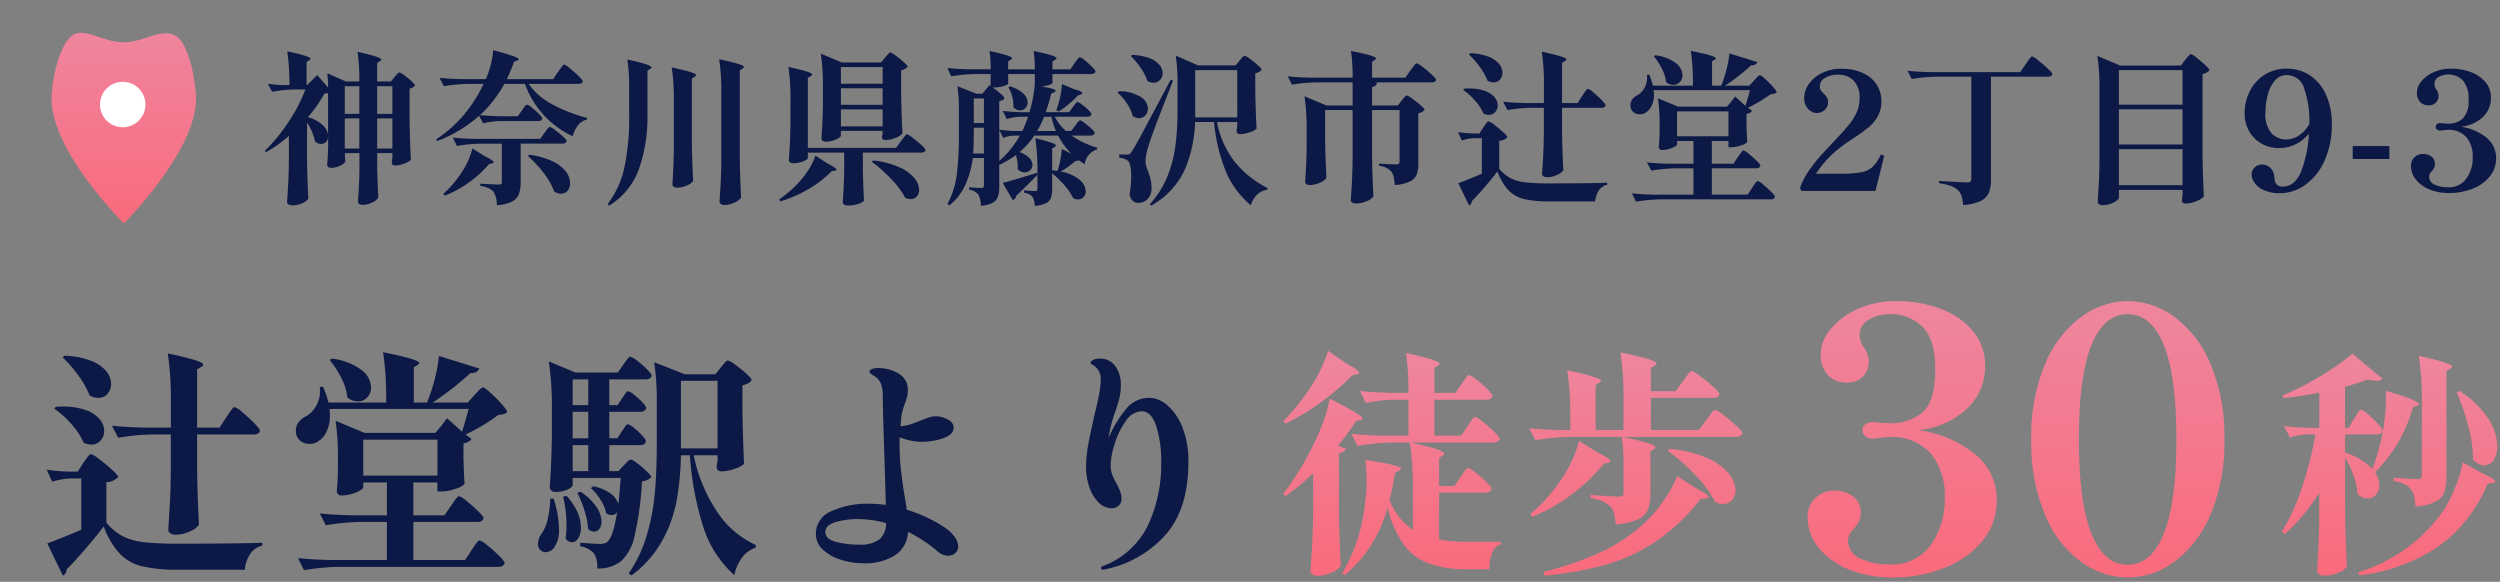
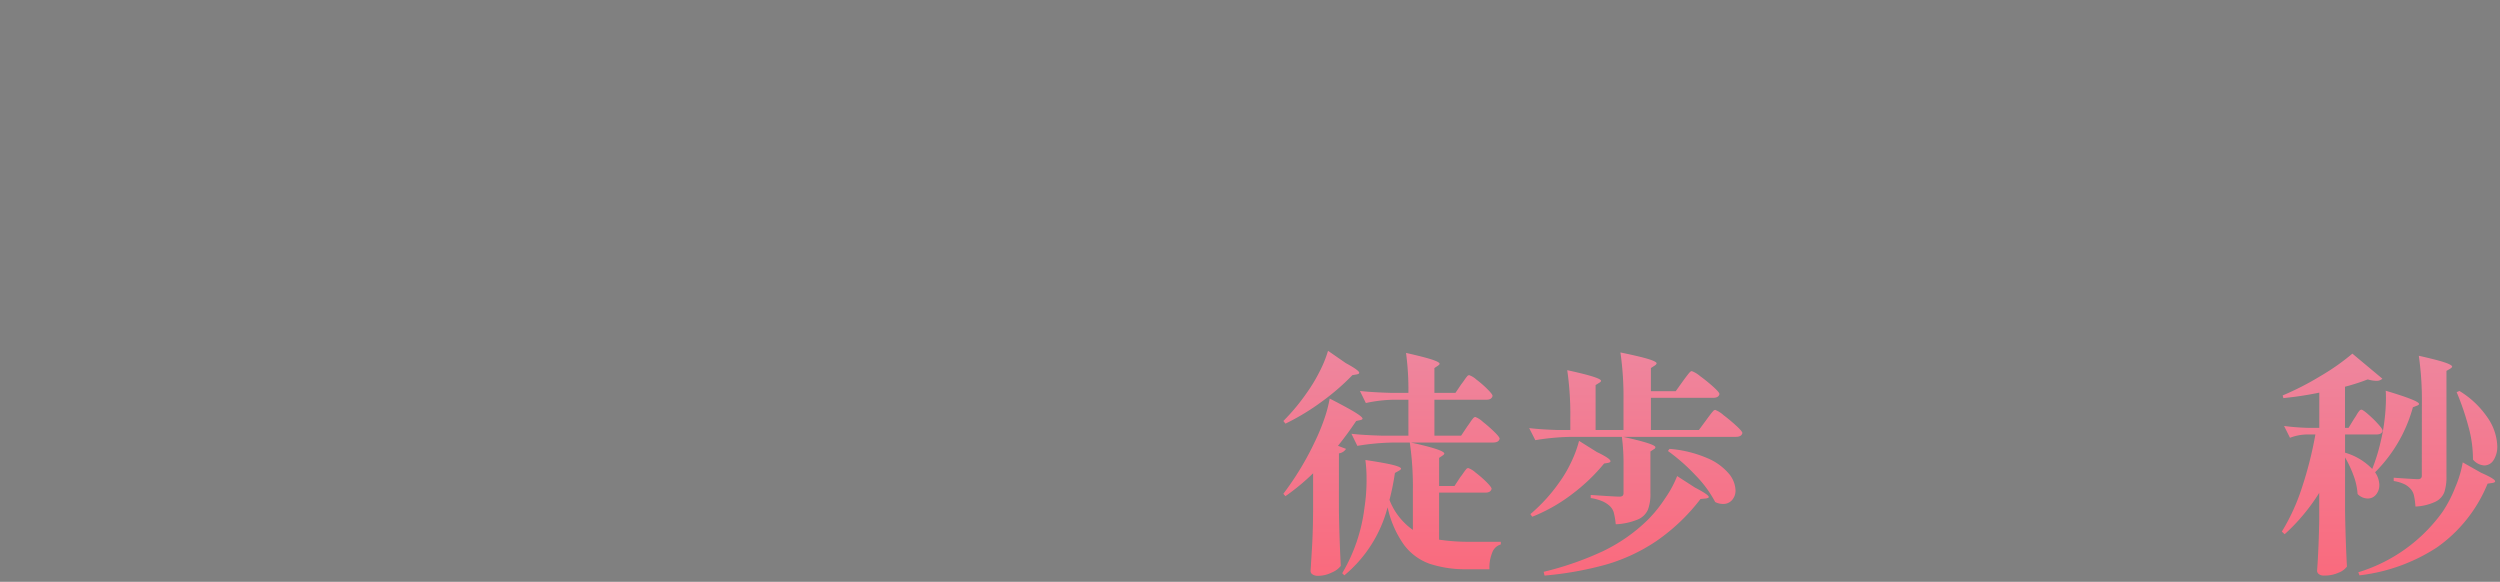
<svg xmlns="http://www.w3.org/2000/svg" width="275" height="64" viewBox="0 0 275 64">
  <rect x="0" y="0" width="275" height="64" fill="#808080" stroke="none" />
  <defs>
    <linearGradient id="b" x1=".5" x2=".5" y2="1" gradientUnits="objectBoundingBox">
      <stop offset="0" stop-color="#ee869e" />
      <stop offset="1" stop-color="#fa6a7d" />
    </linearGradient>
    <clipPath id="a">
      <path transform="translate(-19383 -18306)" fill="#fff" stroke="#707070" d="M0 0h275v64H0z" />
    </clipPath>
  </defs>
  <g transform="translate(19383 18306)" clip-path="url(#a)">
-     <path d="M-19346.911-18296.376a10.438 10.438 0 00-.09-1.566l2.034.9h1.494a21.081 21.081 0 00-.2-3.258q1.494.342 2.052.531t.558.333q0 .072-.144.162l-.306.2v2.034h1.513l.4-.486q.054-.072.18-.216a2.535 2.535 0 01.207-.216.238.238 0 01.153-.072 1.592 1.592 0 01.54.315 8.827 8.827 0 01.8.657q.369.342.369.468a.875.875 0 01-.594.324v3.616q.036 2.232.144 4.23a1.679 1.679 0 01-.7.4 2.867 2.867 0 01-1.026.225q-.378 0-.378-.36l.072-.54v-.468h-1.674v1.663q.054 2.088.126 3.222a1.361 1.361 0 01-.648.531 2.3 2.3 0 01-1.062.279.64.64 0 01-.4-.108.317.317 0 01-.135-.252q.126-1.548.162-3.42v-1.91h-1.6v.324q.018.18.027.333a1.342 1.342 0 00.027.225q-.036.234-.54.486a2.344 2.344 0 01-1.062.252.383.383 0 01-.3-.108.361.361 0 01-.1-.252q.072-.756.108-1.908v-1.134a.8.8 0 01-.243.558.741.741 0 01-.531.216 1.084 1.084 0 01-.666-.27 6.067 6.067 0 00-.882-2.088v4.158q.036 2.232.144 4.23a1.544 1.544 0 01-.639.477 2.52 2.52 0 01-1.125.243.723.723 0 01-.423-.108.308.308 0 01-.153-.252q.072-1.062.126-2.061t.072-2.619v-2.592a14.843 14.843 0 01-2.5 1.782l-.144-.144a18.635 18.635 0 002.619-3.2 17.386 17.386 0 001.845-3.546h-1.278a14.308 14.308 0 00-2.376.252l-.486-.882a14 14 0 001.62.144h.756v-.018a23.548 23.548 0 00-.234-3.69 20.522 20.522 0 012 .495q.558.189.558.315 0 .072-.126.162l-.306.2v2.538h.054l1.116-1.1zm3.438 2.9v-3.044h-1.6v3.042zm3.636 0v-3.044h-1.674v3.042zm-7.074-2.286q-.45.072-.414.072a15.164 15.164 0 01-1.8 2.574 4.017 4.017 0 011.62.873 1.786 1.786 0 01.594 1.071zm1.836 2.79v3.312h1.6v-3.314zm3.564 0v3.312h1.674v-3.314zm16.65-3.8a7.475 7.475 0 002.682 2.286 16.889 16.889 0 003.762 1.458l-.018.18a1.7 1.7 0 00-.972.612 3.239 3.239 0 00-.593 1.224 10.1 10.1 0 01-5.256-5.76h-2.268a13.353 13.353 0 01-2.682 3.438q1.026.09 2.268.126h1.89l.45-.63q.054-.09.189-.279a2.321 2.321 0 01.225-.279.248.248 0 01.162-.09 1.471 1.471 0 01.522.324 8.615 8.615 0 01.783.693q.369.369.369.495-.054.288-.468.288h-4.176a8.744 8.744 0 00-1.872.252l-.432-.828a14.977 14.977 0 01-4.59 2.772l-.144-.18a13.979 13.979 0 003.1-2.754 15.448 15.448 0 002.124-3.348h-1.674a18.239 18.239 0 00-2.7.252l-.468-.918q.99.108 2.394.144h2.7a10.272 10.272 0 00.549-1.638 7.383 7.383 0 00.243-1.548q2.826.738 2.826 1.008 0 .054-.162.126l-.36.126a14.865 14.865 0 01-.792 1.926h5.094l.54-.792.252-.351q.162-.225.261-.342t.171-.117a2.01 2.01 0 01.621.414q.513.414.963.855t.45.567a.271.271 0 01-.162.216.714.714 0 01-.324.072zm4.194 6.282q-.072.288-.468.288h-4.59v4.248a3.665 3.665 0 01-.2 1.305 1.615 1.615 0 01-.765.828 4.065 4.065 0 01-1.665.387 2.783 2.783 0 00-.34-1.458 1.852 1.852 0 00-.54-.4 3.555 3.555 0 00-.936-.27v-.23q1.692.09 2.034.09a.423.423 0 00.27-.063.289.289 0 00.072-.225v-4.21h-2.25a18.239 18.239 0 00-2.7.252l-.45-.918q.99.108 2.394.144h7.218l.468-.648.2-.279a2.657 2.657 0 01.216-.27q.108-.117.18-.117a1.787 1.787 0 01.576.342 10.444 10.444 0 01.873.711q.403.367.403.493zm-8.514 2.52a12.461 12.461 0 01-2.16 1.98 11.789 11.789 0 01-2.736 1.512l-.144-.216a10.934 10.934 0 001.584-1.746 9.5 9.5 0 001-1.611 7.226 7.226 0 00.6-1.629l1.332.846q1.008.486 1.008.684 0 .09-.18.126zm4.392-1.008a8.278 8.278 0 012.583.729 3.94 3.94 0 011.467 1.143 2.137 2.137 0 01.45 1.242 1.259 1.259 0 01-.279.837.906.906 0 01-.732.333 1.467 1.467 0 01-.738-.234 7.558 7.558 0 00-1.162-2.043 13.144 13.144 0 00-1.737-1.881zm21.132-6.822a23.548 23.548 0 00-.234-3.69q1.548.342 2.133.531t.585.333q0 .072-.144.162l-.306.216v9.756q.036 2.232.144 4.23a1.51 1.51 0 01-.693.531 2.5 2.5 0 01-1.107.279.723.723 0 01-.421-.108.308.308 0 01-.153-.252q.072-1.062.126-2.061t.072-2.619zm-10.134-.432a20.567 20.567 0 00-.2-3.222q2.646.576 2.646.864 0 .072-.126.162l-.306.2v5.128a17.094 17.094 0 01-.954 5.733 7.839 7.839 0 01-3.269 3.987l-.162-.162a10.2 10.2 0 001.872-4.167 26.191 26.191 0 00.5-5.391zm4.914 1.332a23.548 23.548 0 00-.234-3.69q1.53.342 2.106.531t.576.333q0 .072-.144.162l-.324.2v7.038q.036 2.232.144 4.23a1.452 1.452 0 01-.675.486 2.594 2.594 0 01-1.089.252.607.607 0 01-.383-.11.317.317 0 01-.135-.252q.126-1.818.162-4.014zm23.238-4.77q.072-.09.207-.243t.216-.234a.227.227 0 01.153-.081 1.847 1.847 0 01.585.342 10.747 10.747 0 01.9.72q.423.378.423.5a1.256 1.256 0 01-.72.4v2.718q.036 2.232.144 4.23a1.748 1.748 0 01-.738.468 2.866 2.866 0 01-1.116.252q-.4 0-.4-.36a1.506 1.506 0 00.072-.306v-.342h-4.587v.522q0 .108-.252.27a2.549 2.549 0 01-.639.279 2.634 2.634 0 01-.765.117.537.537 0 01-.36-.108.324.324 0 01-.126-.252q.126-1.638.162-3.636v-2a23.548 23.548 0 00-.234-3.69l2.3.972h4.338zm1.746 9.2q.09-.126.252-.342t.252-.315a.243.243 0 01.162-.1 2.033 2.033 0 01.621.387q.513.387.963.8t.45.54q-.054.288-.486.288h-6.408v1.8q.054 2.268.126 3.492a1.453 1.453 0 01-.63.351 3.6 3.6 0 01-1.188.171.607.607 0 01-.387-.108.317.317 0 01-.135-.252q.126-1.6.162-3.51v-1.944h-4v.612q0 .09-.243.225a2.723 2.723 0 01-.612.234 2.8 2.8 0 01-.729.1.575.575 0 01-.369-.108.317.317 0 01-.135-.252q.072-.954.117-1.89t.063-2.358v-2.3a23.548 23.548 0 00-.234-3.69q1.494.324 2.052.513t.558.333q0 .072-.144.162l-.324.2v7.7h9.7zm-2.016-6.318v-1.836h-4.591v1.836zm-4.59.5v1.818h4.59v-1.818zm0 2.322v1.872h4.59v-1.87zm-1.494 5.94q1.008.522 1.008.7 0 .072-.2.108l-.324.036a11.575 11.575 0 01-2.473 1.93 14.039 14.039 0 01-3.177 1.4l-.126-.216a13.179 13.179 0 002.106-1.814 9.46 9.46 0 001.143-1.485 6.543 6.543 0 00.729-1.521zm5.04-.324a9.478 9.478 0 012.9.756 4.516 4.516 0 011.647 1.2 2.085 2.085 0 01.513 1.269 1.057 1.057 0 01-.261.738.869.869 0 01-.677.287 1.573 1.573 0 01-.594-.144 9.437 9.437 0 00-1.566-2.088 15.442 15.442 0 00-2.109-1.868zm21.816-2.736a9.8 9.8 0 002.826 1.332l-.018.2a1.919 1.919 0 00-1.35 1.62l-.612-.414a.9.9 0 01-.378.036 11.983 11.983 0 01-1.638 1.188 4.365 4.365 0 012.061.9 1.73 1.73 0 01.675 1.26.923.923 0 01-.234.639.763.763 0 01-.595.261 1.171 1.171 0 01-.558-.144 6.065 6.065 0 00-.945-1.4 11.367 11.367 0 00-1.359-1.332v1.688a3.059 3.059 0 01-.138 1.017 1.085 1.085 0 01-.54.585 3.393 3.393 0 01-1.251.288 1.94 1.94 0 00-.234-.99 1.438 1.438 0 00-.932-.448v-.254q.954.072 1.17.072a.39.39 0 00.243-.054.252.252 0 00.063-.2v-1.546q-1.17 1.224-2.34 2.322a.579.579 0 01-.378.468l-1.1-1.89q1.008-.252 3.762-1.1l.054.126v-.252a23.548 23.548 0 00-.234-3.69q1.3.324 1.782.5t.486.306q0 .054-.126.144l-.288.18v2.394l.594.072a10.126 10.126 0 00.306-1.224 10.2 10.2 0 00.163-1.2l1.062.558a7.872 7.872 0 01-1.462-2.016h-2.628a8.882 8.882 0 01-1.62 1.818 2.68 2.68 0 011.08.648 1.136 1.136 0 01.342.756.783.783 0 01-.252.585.849.849 0 01-.612.243 1.062 1.062 0 01-.774-.378 2.308 2.308 0 00.018-.342 4.225 4.225 0 00-.2-1.188 10.834 10.834 0 01-1.836 1.08v2.394a3.426 3.426 0 01-.144 1.1 1.23 1.23 0 01-.574.668 3.418 3.418 0 01-1.305.342 2.612 2.612 0 00-.27-1.224 1.49 1.49 0 00-1.026-.558v-.26q1.062.072 1.332.072a.317.317 0 00.239-.072.386.386 0 00.063-.252v-2.97h-1.224a10.626 10.626 0 01-.8 2.916 6.338 6.338 0 01-1.773 2.3l-.216-.162a9.27 9.27 0 001.035-3.312 36.668 36.668 0 00.225-4.41v-2.566a18.388 18.388 0 00-.162-2.664l2.088.828h.648l.81-.954.108.09v-1.3h-1.638a18.239 18.239 0 00-2.7.252l-.414-.918q.99.108 2.394.144h2.358a13.016 13.016 0 00-.126-2.016q2.484.54 2.484.792 0 .054-.144.162l-.288.2v.864h2.934a13.016 13.016 0 00-.132-2.014q1.44.306 1.98.486t.54.306q0 .072-.144.162l-.306.2v.864h1.962l.468-.666.2-.279a2.657 2.657 0 01.216-.27q.108-.117.18-.117a1.508 1.508 0 01.531.342 10.208 10.208 0 01.8.72q.378.378.378.5-.072.288-.486.288h-4.248v.972q0 .108-.36.225a4.289 4.289 0 01-.846.171q1.566.252 1.566.468 0 .072-.18.162l-.324.162q-.252 1.044-.594 2.034h2.574l.4-.558q.09-.108.18-.234a2.459 2.459 0 01.18-.225.243.243 0 01.162-.1 1.315 1.315 0 01.486.279 6.859 6.859 0 01.711.6q.333.324.333.45-.072.288-.45.288h-3.582a5.283 5.283 0 001.224 1.566h.594l.414-.576q.09-.108.189-.243a2.879 2.879 0 01.2-.243.266.266 0 01.171-.108 1.4 1.4 0 01.5.3 8.452 8.452 0 01.747.63q.351.333.351.459-.054.288-.45.288zm-4.032-6.768h-2.931v1.044q0 .126-.5.279a3.831 3.831 0 01-1.116.153h-.084a12.536 12.536 0 01.99.792q.288.27.288.414 0 .09-.2.18l-.36.126v3.132a15.518 15.518 0 001.71.144h.828a12.939 12.939 0 00.63-1.566h-.864a5.442 5.442 0 00-1.476.252l-.45-.9q.828.108 2.016.144h.936a16.885 16.885 0 00.576-2.988zm4.248 1.638q.972.27.972.45 0 .108-.18.162l-.324.126a11.161 11.161 0 01-2.088 1.748l-.27-.144a9.372 9.372 0 00.423-1.458 9.785 9.785 0 00.207-1.422zm-6.606 2a3.571 3.571 0 00-.126-1.152 3.521 3.521 0 00-.432-1.026l.18-.108a3.6 3.6 0 011.476.8 1.392 1.392 0 01.468.963.872.872 0 01-.243.63.783.783 0 01-.585.252 1.01 1.01 0 01-.738-.359zm-4.356 1.746h1.116v-2.7h-1.116zm9.036.882a9.413 9.413 0 01-.5-1.566h-.81a9.03 9.03 0 01-.756 1.566zm-7.92 2.466v-2.826h-1.116v.648q0 1.17-.072 2.178zm1.692.828a10.913 10.913 0 002.268-2.79h-.684a3.441 3.441 0 00-1.152.252l-.432-.864zm14.6-11.664a5.92 5.92 0 011.926.36 2.578 2.578 0 011.1.747 1.448 1.448 0 01.342.891 1.07 1.07 0 01-.288.747.935.935 0 01-.72.315 1.355 1.355 0 01-.684-.2 5.114 5.114 0 00-.711-1.413 9.345 9.345 0 00-1.09-1.321zm11.826.63q.072-.09.2-.243a2.108 2.108 0 01.207-.225.238.238 0 01.153-.072 1.787 1.787 0 01.576.342q.468.342.882.711t.414.495a.765.765 0 01-.261.216 1.53 1.53 0 01-.441.162v2.07q.036 2.124.144 4.014a1.662 1.662 0 01-.729.4 3.228 3.228 0 01-1.071.216q-.4 0-.4-.36 0-.036.072-.522v-.45h-2.232a10.2 10.2 0 002.007 4.437 11.151 11.151 0 003.573 2.831l-.054.18a1.973 1.973 0 00-1.1.531 2.7 2.7 0 00-.7 1.179 10 10 0 01-2.709-3.627 19.406 19.406 0 01-1.341-5.535h-2.088a14.3 14.3 0 01-1.134 5.256 8.763 8.763 0 01-3.69 3.942l-.144-.162a10.075 10.075 0 001.926-3.051 13.959 13.959 0 00.889-3.393 30.169 30.169 0 00.225-3.87v-2.97a18.63 18.63 0 00-.2-3.06l2.466 1.08h4.122zm-.252 1.044h-4.626v5.2h4.627zm-12.134 9.284a.576.576 0 00.3-.054 1.2 1.2 0 00.243-.306q.342-.5 1.2-2.106t3.069-5.76l.252.09-.288.738-1.188 3.078q-1.008 2.61-1.206 3.348a6.166 6.166 0 00-.347 1.66 2.989 2.989 0 00.288 1.152q.18.5.279.9a3.807 3.807 0 01.1.918 1.76 1.76 0 01-.4 1.206 1.386 1.386 0 01-1.1.45.808.808 0 01-.567-.225 1.327 1.327 0 01-.347-.689 12.4 12.4 0 00.18-2.034 4.971 4.971 0 00-.108-1.134.979.979 0 00-.288-.576 1.893 1.893 0 00-.918-.306v-.35zm-.882-6.966a4.45 4.45 0 012.412.639 1.59 1.59 0 01.774 1.269 1.089 1.089 0 01-.279.747.888.888 0 01-.693.315 1.288 1.288 0 01-.7-.234 4.024 4.024 0 00-.623-1.37 6.52 6.52 0 00-1.035-1.215zm31.1 1.026q.09-.108.189-.234a2.517 2.517 0 01.2-.225.271.271 0 01.171-.1 1.957 1.957 0 01.6.351 11.562 11.562 0 01.927.729q.432.378.432.5a1.2 1.2 0 01-.684.378v5.508a3.318 3.318 0 01-.184 1.233 1.533 1.533 0 01-.747.765 4.411 4.411 0 01-1.656.387 8.091 8.091 0 00-.131-.891 1.567 1.567 0 00-.234-.567 2.08 2.08 0 00-.526-.414 2.726 2.726 0 00-.84-.252v-.234q1.494.09 1.872.09a.419.419 0 00.3-.084.358.358 0 00.081-.261v-5.631h-3.024v5.256q.036 2.236.144 4.23a1.36 1.36 0 01-.711.522 2.837 2.837 0 01-1.161.27.8.8 0 01-.45-.108.305.305 0 01-.162-.252q.072-1.062.126-2.061t.072-2.619v-5.238h-3.024v3.222q.036 2.232.144 4.23a1.468 1.468 0 01-.693.522 2.711 2.711 0 01-1.179.27.508.508 0 01-.342-.108.324.324 0 01-.126-.252q.126-1.674.162-3.672v-2.034a23.548 23.548 0 00-.234-3.69l2.412 1.004h2.88v-2.538h-3.978a18.239 18.239 0 00-2.7.252l-.45-.918q.99.108 2.394.144h4.734a19.384 19.384 0 00-.18-2.934q1.566.306 2.16.5t.594.315q0 .072-.126.162l-.306.216v1.746h3.654l.558-.792q.108-.126.27-.351a3.87 3.87 0 01.261-.333.266.266 0 01.171-.108 2.138 2.138 0 01.639.4q.531.4 1.008.846t.477.567q-.072.288-.5.288h-6.376l.378.036a.563.563 0 01-.144.306.768.768 0 01-.4.162v2.034h2.848zm19.854-.5l.225-.333q.153-.225.252-.342t.171-.117a1.793 1.793 0 01.585.4 12.015 12.015 0 01.909.837q.432.441.432.567-.054.288-.468.288h-4.32v2.64q.036 2.232.144 4.23a1.5 1.5 0 01-.675.5 2.52 2.52 0 01-1.089.261.723.723 0 01-.423-.108.308.308 0 01-.153-.252q.072-1.062.126-2.061t.072-2.619v-2.595h-1.418a16.875 16.875 0 00-2.592.252l-.468-.918q.99.108 2.394.144h2.088v-1.962a23.548 23.548 0 00-.234-3.69q1.548.342 2.124.531t.576.333q0 .072-.144.162l-.324.2v4.428h1.71zm-12.312-4.7a5.977 5.977 0 012.034.387 2.772 2.772 0 011.152.8 1.554 1.554 0 01.36.954 1.1 1.1 0 01-.27.756.892.892 0 01-.7.306 1.426 1.426 0 01-.666-.18 6.483 6.483 0 00-.855-1.521 9.912 9.912 0 00-1.2-1.377zm-.662 3.89q.18-.018.5-.018a5 5 0 011.809.279 2.416 2.416 0 011.044.7 1.4 1.4 0 01.333.873 1.057 1.057 0 01-.279.738.92.92 0 01-.711.306 1.446 1.446 0 01-.576-.144 5.322 5.322 0 00-.927-1.413 6.882 6.882 0 00-1.305-1.179zm2.106 4.266q.072-.108.207-.3a3.392 3.392 0 01.216-.279.22.22 0 01.153-.09 2.1 2.1 0 01.63.387 11.93 11.93 0 01.981.81q.459.423.459.549a1.317 1.317 0 01-.9.4v3.077a4.09 4.09 0 001.251 1.035 4.845 4.845 0 001.593.45 22.336 22.336 0 002.61.117q4.392 0 6.426-.072v.216a1.535 1.535 0 00-.909.612 2.617 2.617 0 00-.423 1.224h-5.076a11.78 11.78 0 01-2.727-.252 3.548 3.548 0 01-1.71-.954 6.124 6.124 0 01-1.233-2.088q-.617.81-1.422 1.742t-1.4 1.53a.487.487 0 01-.295.47l-1.185-2.446q.81-.288 2.592-1.044v-3.91h-.807a5.107 5.107 0 00-1.4.252l-.414-.918a14 14 0 001.614.148h.738zm26.8-2.286a9.649 9.649 0 00.882-1.116l1.149 1.026q.162-.486.5-1.728h-10.6q.036.36.036.5a2.727 2.727 0 01-.27 1.251 1.719 1.719 0 01-.7.765 1.117 1.117 0 01-.594.144 1.074 1.074 0 01-.72-.261.928.928 0 01-.306-.747 1.026 1.026 0 01.234-.666 1.733 1.733 0 01.612-.468 2.03 2.03 0 00.7-.765 2.224 2.224 0 00.288-1.107 2.141 2.141 0 00-.018-.324l.252-.018a9.071 9.071 0 01.414 1.206h4.392v-.144a23.548 23.548 0 00-.234-3.69q1.566.324 2.16.513t.594.315q0 .054-.126.144l-.288.18v2.682h1.008a13.329 13.329 0 00.594-1.827 10.374 10.374 0 00.306-1.719l3.078.954a.609.609 0 01-.666.342 23.682 23.682 0 01-2.88 2.25h2.664l.522-.576q.072-.072.225-.243a2.447 2.447 0 01.252-.252.291.291 0 01.171-.081q.108 0 .567.414a10.779 10.779 0 01.864.873q.405.459.405.585a.617.617 0 01-.243.153 1.808 1.808 0 01-.423.063q-.5.378-1.188.792a12.944 12.944 0 01-1.314.7l.45.342a.546.546 0 01-.218.208 1.139 1.139 0 01-.387.135v1.065l.018.63q.018.72.072 1.386a1.393 1.393 0 01-.675.369 3.157 3.157 0 01-1.035.207h-.36v-.682h-1.833v2.5h2.376l.486-.72q.108-.144.243-.342a2.847 2.847 0 01.225-.3.243.243 0 01.162-.1 1.7 1.7 0 01.567.369q.459.369.873.774t.414.531q-.072.288-.468.288h-4.878v2.9h3.942l.486-.738q.09-.126.234-.342a2.842 2.842 0 01.234-.315.243.243 0 01.162-.1 1.749 1.749 0 01.576.378 11.3 11.3 0 01.891.8q.423.423.423.549-.072.288-.468.288h-12.117a18.239 18.239 0 00-2.7.252l-.45-.912q.99.108 2.394.144h4.374v-2.9h-1.944a18.239 18.239 0 00-2.7.252l-.468-.9q.99.108 2.394.144h2.718v-2.5h-1.8v.378q0 .09-.261.243a2.772 2.772 0 01-.639.261 2.741 2.741 0 01-.756.108.331.331 0 01-.27-.108.382.382 0 01-.09-.252q.054-.522.072-1.026l.018-.486v-.936a18.5 18.5 0 00-.18-2.88l2.2.918zm-7.884-5.652a4.7 4.7 0 012.259.864 1.73 1.73 0 01.729 1.314 1.085 1.085 0 01-.288.774.948.948 0 01-.72.306 1.342 1.342 0 01-.792-.288 4.227 4.227 0 00-.459-1.485 7.436 7.436 0 00-.891-1.377zm2.394 6.174v2.736h5.652v-2.736zm22.736 5.076q-.144.612-.915 3.672h-8.157l-.143-.324a8.06 8.06 0 01.981-1.9 16.23 16.23 0 011.3-1.656q.657-.729 1.719-1.845.972-1.026 1.485-1.683a5.729 5.729 0 00.792-1.332 3.9 3.9 0 00.279-1.5 2.654 2.654 0 00-.626-1.86 2.273 2.273 0 00-1.773-.684 2.65 2.65 0 00-1.4.351 1.066 1.066 0 00-.576.945.732.732 0 00.108.414 2.618 2.618 0 00.324.378 2.448 2.448 0 01.351.423.93.93 0 01.117.495 1.114 1.114 0 01-.369.882 1.354 1.354 0 01-.927.324 1.138 1.138 0 01-.6-.2 1.544 1.544 0 01-.522-.567 1.756 1.756 0 01-.207-.873 2.693 2.693 0 01.5-1.521 3.733 3.733 0 011.44-1.224 4.693 4.693 0 012.16-.477 5.535 5.535 0 012.367.468 3.476 3.476 0 011.512 1.278 3.358 3.358 0 01.513 1.836 3.316 3.316 0 01-.4 1.656 4.2 4.2 0 01-1 1.2q-.6.495-1.665 1.2-.756.5-1.152.792a11.524 11.524 0 00-2.97 3.114h2.7a12.451 12.451 0 002.239-.153 2.6 2.6 0 001.251-.567 4.008 4.008 0 00.882-1.278.111.111 0 01.126-.09.276.276 0 01.108.036 1 1 0 01.135.063.088.088 0 01.045.081.413.413 0 01-.032.126zm5.778-8.892a18.239 18.239 0 00-2.7.252l-.468-.9q.99.108 2.394.144h10.008l.594-.864q.072-.108.252-.36t.288-.378q.108-.126.18-.126a2.294 2.294 0 01.666.441q.558.441 1.053.909t.5.594q-.072.288-.5.288h-6.255v11.34a3.781 3.781 0 01-.225 1.404 1.851 1.851 0 01-.891.918 4.927 4.927 0 01-1.944.45 3.776 3.776 0 00-.171-.972 1.653 1.653 0 00-.387-.648 2.338 2.338 0 00-.774-.468 6.483 6.483 0 00-1.313-.306v-.254q2.61.162 3.114.162a.492.492 0 00.333-.09.4.4 0 00.1-.306v-11.23zm20.088 13.302q0 .144-.261.342a2.442 2.442 0 01-.675.342 2.558 2.558 0 01-.846.144.688.688 0 01-.4-.108.308.308 0 01-.153-.252q.072-1.062.126-2.061t.072-2.619v-7.686a23.548 23.548 0 00-.234-3.69l2.52 1.062h6.66l.486-.63q.108-.126.225-.27a3.3 3.3 0 01.225-.252.3.3 0 01.18-.108 2.024 2.024 0 01.621.4q.513.4.963.819t.45.549a1.157 1.157 0 01-.756.414v9.234q.036 2.232.144 4.23a1.819 1.819 0 01-.8.513 3.13 3.13 0 01-1.215.279q-.4 0-.4-.36l.072-.648v-.5h-7zm7-10.224v-3.8h-7v3.8zm0 4.374v-3.87h-7v3.87zm-7 .522v3.96h7v-3.96zm18.468-8.856a4.477 4.477 0 012.6.774 5.007 5.007 0 011.737 2.151 7.614 7.614 0 01.614 3.121 9.52 9.52 0 01-.828 4.131 6.436 6.436 0 01-2.133 2.628 4.714 4.714 0 01-2.691.891 4.184 4.184 0 01-1.881-.36 2.406 2.406 0 01-1-.828 1.617 1.617 0 01-.288-.81 1.105 1.105 0 01.333-.828 1.129 1.129 0 01.819-.324 1.289 1.289 0 01.918.378 1.493 1.493 0 01.432 1.044q.054 1.008.882 1.008 1.4 0 2.088-1.737a13.412 13.412 0 00.828-4.095 4.233 4.233 0 01-1.5 1.188 4.134 4.134 0 01-1.755.4 3.822 3.822 0 01-2.016-.522 3.584 3.584 0 01-1.332-1.395 3.92 3.92 0 01-.468-1.881 5.4 5.4 0 01.567-2.448 4.5 4.5 0 011.62-1.809 4.453 4.453 0 012.454-.677zm-.09 7.794a2.61 2.61 0 001.386-.423 3.564 3.564 0 001.188-1.3v-.325a10.445 10.445 0 00-.549-3.474 1.988 1.988 0 00-1.935-1.566 1.656 1.656 0 00-1.3.594 3.843 3.843 0 00-.783 1.53 7.137 7.137 0 00-.261 1.926 3.2 3.2 0 00.7 2.394 2.234 2.234 0 001.554.644zm11.376 2.142h-4.035v-1.422h4.032zm7.865-3.546a5.633 5.633 0 012.808 1.2 2.855 2.855 0 011.063 2.256 3.091 3.091 0 01-.738 2.061 4.6 4.6 0 01-1.917 1.323 6.882 6.882 0 01-2.475.45 5.645 5.645 0 01-2.205-.4 3.612 3.612 0 01-1.494-1.089 2.337 2.337 0 01-.531-1.458 1.251 1.251 0 01.4-1 1.331 1.331 0 01.891-.351 1.573 1.573 0 01.945.279.964.964 0 01.387.837.879.879 0 01-.081.4 2.581 2.581 0 01-.261.4.817.817 0 00-.288.558.959.959 0 00.567.882 3.212 3.212 0 001.521.306 2.327 2.327 0 002.007-.954 3.905 3.905 0 00.701-2.37 3.273 3.273 0 00-.684-2.169 2.589 2.589 0 00-2.106-.819 2.675 2.675 0 00-.4.036 2.76 2.76 0 01-.414.036.491.491 0 01-.333-.117.4.4 0 01-.135-.315.332.332 0 01.135-.27.516.516 0 01.333-.108 3.938 3.938 0 01.468.036l.45.018a2.427 2.427 0 001.557-.522 2.7 2.7 0 00.657-2.16 2.846 2.846 0 00-.639-2.1 2.2 2.2 0 00-1.589-.62 2.038 2.038 0 00-1.053.27.852.852 0 00-.459.774 1.116 1.116 0 00.216.612 1.182 1.182 0 01.234.666 1.053 1.053 0 01-.288.765 1.052 1.052 0 01-.792.3 1.243 1.243 0 01-.945-.369 1.469 1.469 0 01-.351-1.053 1.948 1.948 0 01.5-1.224 3.612 3.612 0 011.35-1 4.509 4.509 0 011.881-.387 6.206 6.206 0 012.2.378 3.744 3.744 0 011.611 1.107 2.639 2.639 0 01.6 1.737 2.874 2.874 0 01-.828 2.043 4.159 4.159 0 01-2.476 1.125zm-245.822 31.976q.1-.156.325-.481t.364-.494q.143-.169.247-.169a2.59 2.59 0 01.845.572 17.354 17.354 0 011.313 1.209q.624.637.624.819-.078.416-.676.416h-6.24v3.822q.052 3.224.208 6.11a2.16 2.16 0 01-.975.715 3.64 3.64 0 01-1.573.377 1.045 1.045 0 01-.611-.156.444.444 0 01-.221-.364q.1-1.534.182-2.977t.1-3.783v-3.744h-2.05a24.374 24.374 0 00-3.74.364l-.68-1.326q1.43.156 3.458.208h3.016v-2.838a34.014 34.014 0 00-.338-5.33q2.236.494 3.068.767t.832.481q0 .1-.208.234l-.468.286v6.4h2.47zm-17.784-6.786a8.633 8.633 0 012.938.559 4 4 0 011.668 1.157 2.244 2.244 0 01.52 1.378 1.591 1.591 0 01-.39 1.092 1.289 1.289 0 01-1.014.442 2.059 2.059 0 01-.962-.26 9.364 9.364 0 00-1.235-2.2 14.317 14.317 0 00-1.729-1.989zm-.962 5.616q.26-.026.728-.026a7.228 7.228 0 012.613.4 3.49 3.49 0 011.508 1.014 2.019 2.019 0 01.481 1.262 1.526 1.526 0 01-.4 1.066 1.328 1.328 0 01-1.027.442 2.089 2.089 0 01-.835-.208 7.687 7.687 0 00-1.339-2.041 9.941 9.941 0 00-1.885-1.7zm3.042 6.162q.1-.156.3-.429a4.9 4.9 0 01.312-.4.318.318 0 01.221-.13 3.027 3.027 0 01.91.559 17.232 17.232 0 011.417 1.17q.666.608.666.79a1.9 1.9 0 01-1.3.572v4.446a5.907 5.907 0 001.8 1.495 7 7 0 002.3.65 32.263 32.263 0 003.77.169q6.344 0 9.282-.1v.312a2.217 2.217 0 00-1.309.884 3.78 3.78 0 00-.611 1.768h-7.332a17.016 17.016 0 01-3.939-.368 5.125 5.125 0 01-2.47-1.378 8.846 8.846 0 01-1.781-3.016q-.884 1.17-2.054 2.522t-2.028 2.21a.7.7 0 01-.416.676l-1.712-3.536q1.166-.416 3.74-1.508v-5.642h-1.17a7.377 7.377 0 00-2.028.364l-.6-1.326a20.219 20.219 0 002.34.208h1.068zm38.714-3.3a13.938 13.938 0 001.274-1.612l1.664 1.482q.234-.7.728-2.5h-15.314q.052.52.052.728a3.939 3.939 0 01-.39 1.807 2.483 2.483 0 01-1.014 1.1 1.613 1.613 0 01-.858.208 1.552 1.552 0 01-1.04-.377 1.34 1.34 0 01-.442-1.079 1.481 1.481 0 01.338-.962 2.5 2.5 0 01.884-.676 2.932 2.932 0 001.014-1.1 3.213 3.213 0 00.416-1.6 3.092 3.092 0 00-.026-.468l.364-.026a13.1 13.1 0 01.6 1.742h6.342v-.208a34.014 34.014 0 00-.338-5.33q2.262.468 3.12.741t.858.455q0 .078-.182.208l-.416.26v3.874h1.456a19.253 19.253 0 00.858-2.639 14.985 14.985 0 00.442-2.483l4.446 1.378a.88.88 0 01-.962.494 34.207 34.207 0 01-4.16 3.25h3.848l.754-.832q.1-.1.325-.351a3.535 3.535 0 01.364-.364.421.421 0 01.247-.117q.156 0 .819.6a15.57 15.57 0 011.248 1.261q.585.663.585.845a.892.892 0 01-.351.221 2.612 2.612 0 01-.611.091q-.728.546-1.716 1.144a18.7 18.7 0 01-1.9 1.014l.65.494a.789.789 0 01-.325.3 1.645 1.645 0 01-.559.195v1.534l.026.91q.026 1.04.1 2a2.012 2.012 0 01-.975.533 4.56 4.56 0 01-1.5.3h-.52v-.987h-2.641v3.614h3.43l.7-1.04q.156-.208.351-.494a4.113 4.113 0 01.325-.429.35.35 0 01.234-.143 2.457 2.457 0 01.819.533q.663.533 1.261 1.118t.6.767q-.1.416-.676.416h-7.044v4.188h5.694l.7-1.066q.136-.184.336-.496a4.106 4.106 0 01.338-.455.35.35 0 01.234-.143 2.527 2.527 0 01.832.546 16.326 16.326 0 011.296 1.157q.611.611.611.793-.1.416-.676.416h-17.5a26.345 26.345 0 00-3.9.364l-.653-1.326q1.43.156 3.458.21h6.318v-4.188h-2.808a26.345 26.345 0 00-3.9.364l-.676-1.3q1.43.156 3.458.208h3.926v-3.614h-2.6v.546q0 .13-.377.351a4 4 0 01-.923.377 3.959 3.959 0 01-1.092.156.479.479 0 01-.39-.156.551.551 0 01-.13-.364q.078-.754.1-1.482l.026-.7v-1.352a26.725 26.725 0 00-.26-4.16l3.172 1.326zm-11.388-8.166a6.793 6.793 0 013.263 1.248 2.5 2.5 0 011.053 1.9 1.567 1.567 0 01-.416 1.116 1.369 1.369 0 01-1.04.442 1.938 1.938 0 01-1.144-.416 6.106 6.106 0 00-.663-2.145 10.742 10.742 0 00-1.287-1.991zm3.458 8.918v3.952h8.164v-3.952zm28.444-.91q.078-.1.221-.325a2.89 2.89 0 01.247-.338.288.288 0 01.208-.117 1.627 1.627 0 01.65.39 7.669 7.669 0 01.91.845q.416.455.416.637-.1.416-.65.416h-3.38v2.86h1.014l.572-.622q.1-.1.364-.377t.416-.273a1.957 1.957 0 01.715.416 10.346 10.346 0 011.04.884q.481.468.481.65a1.578 1.578 0 01-1.014.442 33.42 33.42 0 01-.806 5.98 5.247 5.247 0 01-1.456 2.778 3.983 3.983 0 01-2.652.832 2.808 2.808 0 00-.364-1.662 2.562 2.562 0 00-1.508-.78v-.39q1.69.13 2.158.13a1.719 1.719 0 00.481-.052 1.239 1.239 0 00.351-.182q.65-.572 1.066-3.276a.685.685 0 01-.624.338.969.969 0 01-.572-.208 4.412 4.412 0 00-.624-1.469 5.583 5.583 0 00-1.062-1.287l.26-.208a4.851 4.851 0 011.924.819 2.2 2.2 0 01.832 1.131q.13-1.04.26-2.86h-5.282v.806q0 .1-.247.286a2.239 2.239 0 01-.676.312 3.362 3.362 0 01-.975.13.644.644 0 01-.455-.156.481.481 0 01-.169-.364q.182-2.47.234-5.486v-3.016a34.014 34.014 0 00-.338-5.33l2.938 1.222h4.654l.6-.858q.078-.1.26-.364a4.3 4.3 0 01.3-.39.318.318 0 01.221-.13 2.077 2.077 0 01.741.442 10.455 10.455 0 011.092.949q.507.507.507.689-.1.416-.676.416h-3.981v2.834h.91l.494-.754q.078-.1.221-.325a2.889 2.889 0 01.247-.338.288.288 0 01.208-.117 1.627 1.627 0 01.65.39 8.363 8.363 0 01.91.832q.416.442.416.624-.1.416-.65.416h-3.406v2.912h.884zm10.898-7.046l.273-.338a2.76 2.76 0 01.286-.312.344.344 0 01.221-.1 2.448 2.448 0 01.806.468 13.811 13.811 0 011.222.988q.572.52.572.7a.976.976 0 01-.377.338 2.21 2.21 0 01-.637.234v2.938q.078 3.692.182 5.694a2.51 2.51 0 01-1 .533 4.289 4.289 0 01-1.443.3q-.572 0-.572-.52 0-.052.1-.65v-.6h-2.627a17.35 17.35 0 002.561 6.188 10.07 10.07 0 004.3 3.692l-.052.286a2.963 2.963 0 00-1.44 1.026 4.965 4.965 0 00-.9 1.989 12.016 12.016 0 01-3.338-5.062 33.315 33.315 0 01-1.547-8.12h-.99a31.065 31.065 0 01-.468 4.979 14.679 14.679 0 01-1.6 4.433 11.9 11.9 0 01-3.367 3.8l-.312-.208a14.688 14.688 0 002-4.225 23.964 23.964 0 00.884-4.667q.208-2.366.208-5.408v-4.42a28.335 28.335 0 00-.286-4.524l3.354 1.326h3.387zm-14.59 4.16v-2.834h-1.716v2.834zm10.19-2.678v7.436h4.03v-7.436zm-11.906 6.318h1.716v-2.908h-1.716zm1.716.754h-1.716v2.86h1.716zm-.858 5.122a6.066 6.066 0 011.755 1.677 3.02 3.02 0 01.559 1.6 1.308 1.308 0 01-.234.806.7.7 0 01-.572.312.944.944 0 01-.676-.312 7.321 7.321 0 00-.377-1.967 13.778 13.778 0 00-.793-1.989zm-1.534.468a6.47 6.47 0 011.209 1.794 4.253 4.253 0 01.373 1.664 2.194 2.194 0 01-.286 1.183.825.825 0 01-.7.455.933.933 0 01-.7-.416 8.3 8.3 0 00.1-1.4 13.807 13.807 0 00-.364-3.2zm-1.43.286a11.1 11.1 0 01.6 3.328 3.422 3.422 0 01-.444 1.934 1.245 1.245 0 01-1.014.64.809.809 0 01-.611-.26.941.941 0 01-.247-.676 2.055 2.055 0 01.338-1.014 4.365 4.365 0 00.728-1.651 10.509 10.509 0 00.286-2.3zm43.16 3.276a4 4 0 011.014 1.014 1.827 1.827 0 01.338.988.927.927 0 01-.325.728 1.123 1.123 0 01-.767.286 1.858 1.858 0 01-1.222-.52 15.68 15.68 0 00-3.2-2.106 3.205 3.205 0 01-1.454 2.587 6.094 6.094 0 01-3.406.871 8.245 8.245 0 01-2.526-.39 5.081 5.081 0 01-1.985-1.118 2.264 2.264 0 01-.767-1.69 2.673 2.673 0 011.716-2.535 9.463 9.463 0 014.108-.819 15.237 15.237 0 011.872.13l-.156-5.226q-.156-4.472-.182-6.786a3.784 3.784 0 00-.247-1.417 1.774 1.774 0 00-.767-.793 1.8 1.8 0 01-.312-.221.318.318 0 01-.13-.221q0-.182.273-.286a1.868 1.868 0 01.663-.1 4.193 4.193 0 012.288.624 1.977 1.977 0 01.988 1.768 3.234 3.234 0 01-.078.728 6.028 6.028 0 01-.26.806 7.368 7.368 0 00-.39 1.534l-.078.936a5 5 0 001.17-.234q.546-.182 1.3-.494l.78-.286a2.263 2.263 0 01.6-.078 2.707 2.707 0 011.365.364 1.029 1.029 0 01.637.858q0 .78-1.144 1.183a7.07 7.07 0 01-2.366.4 6.133 6.133 0 01-1.2-.13 6.679 6.679 0 01-1.222-.364 6.931 6.931 0 00-.026.7 26.382 26.382 0 00.15 2.848q.143 1.313.4 2.9.052.286.117.663t.117.845a17.072 17.072 0 012.457.975 13.625 13.625 0 011.857 1.078zm-9.568 1.794a3.45 3.45 0 002.288-.6 2.309 2.309 0 00.7-1.768 11.411 11.411 0 00-3.068-.44 8.574 8.574 0 00-2.509.338q-1.105.338-1.105 1.092t1.146 1.07a9.679 9.679 0 002.548.308zm31.98-16.146a3.077 3.077 0 011.95.819 6.1 6.1 0 011.651 2.419 9.994 9.994 0 01.663 3.835q0 5.07-2.457 7.93a12.147 12.147 0 01-6.643 3.848l-.338.052a.16.16 0 01-.13-.065.2.2 0 01-.052-.117.219.219 0 01.13-.182 8.989 8.989 0 005.057-4.55 15.855 15.855 0 001.443-6.786 13.041 13.041 0 00-.546-4.1q-.546-1.625-1.612-1.625a2.18 2.18 0 00-1.742 1.079 8.532 8.532 0 00-1.222 2.522 8.437 8.437 0 00-.442 2.359 2.748 2.748 0 00.169.988 8.525 8.525 0 00.481 1.012 8.1 8.1 0 01.416.9 2.116 2.116 0 01.13.741 1.006 1.006 0 01-.312.78 1.076 1.076 0 01-.754.286 2.023 2.023 0 01-1.482-.663 4.4 4.4 0 01-1-1.7 6.624 6.624 0 01-.351-2.132 14 14 0 01.247-2.535q.247-1.339.689-3.263.338-1.4.507-2.288a8.328 8.328 0 00.169-1.534 1.734 1.734 0 00-.416-1.274 1.849 1.849 0 00-.455-.377q-.247-.143-.247-.221 0-.156.247-.312a1.471 1.471 0 01.767-.156 1.985 1.985 0 011.716.832 3.427 3.427 0 01.6 2.054 6.089 6.089 0 01-.143 1.4q-.143.6-.455 1.508a13.486 13.486 0 00-.52 1.716q-.156.65-.234 1.222a12.823 12.823 0 012.106-3.406 3.246 3.246 0 012.415-1.016z" fill="#0c1845" />
    <path d="M8.762-19.734a24.9 24.9 0 01-3.328 2.886A25.255 25.255 0 011.4-14.4l-.23-.29a22.783 22.783 0 002.574-3.094 18.013 18.013 0 001.417-2.353 12.928 12.928 0 00.923-2.275l1.95 1.352q1.482.806 1.482 1.066 0 .13-.286.182zM25.09-1.4v.286a1.427 1.427 0 00-.949.91 4.315 4.315 0 00-.3 1.82h-2.417a12.57 12.57 0 01-4.16-.6 6.063 6.063 0 01-2.834-2.095A11.186 11.186 0 0112.636-5.2a14.444 14.444 0 01-4.758 7.488l-.234-.234a18.583 18.583 0 002.444-7.176 20.535 20.535 0 00.234-3.2 15.949 15.949 0 00-.13-2.08q2.236.338 3.081.559t.845.4q0 .078-.208.208l-.468.26a27.193 27.193 0 01-.6 2.964 7.2 7.2 0 002.574 3.3V-7.02a33.8 33.8 0 00-.338-5.3h-1.87a26.345 26.345 0 00-3.9.364l-.65-1.326q1.43.156 3.458.208h2.808v-3.956H13.26a15.55 15.55 0 00-3.016.364l-.65-1.326q1.43.156 3.458.208h1.872a30.308 30.308 0 00-.26-4.394q2.08.468 2.886.741t.806.455q0 .078-.182.208l-.39.26v2.73H20.1l.65-.962q.13-.156.325-.442a4.219 4.219 0 01.312-.416.318.318 0 01.221-.13 2.413 2.413 0 01.806.494 11.827 11.827 0 011.209 1.053q.559.559.559.741-.1.416-.676.416h-5.72v3.952h2.938l.676-1.014q.1-.13.312-.442a4.105 4.105 0 01.338-.455.35.35 0 01.234-.143 2.537 2.537 0 01.832.533 15.747 15.747 0 011.261 1.105q.585.572.585.754-.1.416-.7.416h-9.078q3.692.806 3.692 1.222 0 .078-.182.208l-.39.26v3.094h1.69l.65-.988q.13-.156.325-.442a4.219 4.219 0 01.312-.416.318.318 0 01.221-.13 2.413 2.413 0 01.806.494 11.828 11.828 0 011.209 1.053q.559.559.559.741-.1.416-.676.416h-5.1v5.174a21.657 21.657 0 003.354.234zM7.28-4.862q.052 3.224.208 6.11a2.389 2.389 0 01-.962.715 3.448 3.448 0 01-1.56.377.994.994 0 01-.585-.156.444.444 0 01-.221-.364q.1-1.534.182-2.977t.1-3.783v-4A24.126 24.126 0 011.4-6.422l-.234-.26A32.17 32.17 0 004.628-12.4a22.4 22.4 0 001.014-2.431 14.45 14.45 0 00.624-2.327q2.028 1.04 2.821 1.534t.793.676q0 .1-.234.156l-.468.1q-.91 1.378-2 2.73l.884.338a1.08 1.08 0 01-.78.494zm41.392-11.05a3.012 3.012 0 01.91.572q.754.572 1.417 1.183t.663.793q-.1.416-.7.416h-12.43q3.562.78 3.562 1.144a.234.234 0 01-.156.208l-.39.26v4.6a4.879 4.879 0 01-.273 1.794 2.1 2.1 0 01-1.1 1.079 7.14 7.14 0 01-2.444.533 8.6 8.6 0 00-.195-1.209 1.578 1.578 0 00-.4-.741 2.908 2.908 0 00-.793-.546 5.36 5.36 0 00-1.365-.39v-.338q2.652.182 3.146.182a.558.558 0 00.364-.091.417.417 0 00.1-.325V-9.8a22.443 22.443 0 00-.182-3.146h-5.62a26.345 26.345 0 00-3.9.364l-.676-1.328q1.274.156 3.068.208h1.456v-1.248a34.014 34.014 0 00-.338-5.33q3.718.806 3.718 1.17 0 .1-.182.208l-.416.26v4.94h3.068v-3.2a34.014 34.014 0 00-.338-5.33q2.262.468 3.12.741t.858.455q0 .1-.182.234l-.442.286v2.548h2.73l.78-1.092q.13-.182.364-.494t.377-.468a.384.384 0 01.247-.156 3.119 3.119 0 01.923.559 17.672 17.672 0 011.443 1.17q.676.611.676.793-.078.416-.7.416H41.6v3.54h5.278l.806-1.092q.13-.182.364-.494t.377-.468a.384.384 0 01.247-.158zm-12.22 5.9a20.274 20.274 0 01-3.471 3.328 18.334 18.334 0 01-4.433 2.524l-.208-.286a18.311 18.311 0 003.12-3.406 13.666 13.666 0 001.365-2.3 12.446 12.446 0 00.871-2.353l1.95 1.222q1.508.728 1.508 1.014 0 .13-.26.182zm7.2-1.612a13.137 13.137 0 014.148 1.016 6.316 6.316 0 012.366 1.7 3.012 3.012 0 01.741 1.833 1.575 1.575 0 01-.377 1.079 1.267 1.267 0 01-1 .429 1.9 1.9 0 01-.858-.208 12.646 12.646 0 00-2.184-2.964 20.929 20.929 0 00-3.016-2.652zM46.46-7.36q1.508.78 1.508 1.04 0 .1-.338.156l-.572.052a21.4 21.4 0 01-4.875 4.641 19.681 19.681 0 01-5.523 2.576 37.437 37.437 0 01-6.76 1.209l-.1-.414a34.471 34.471 0 006.457-2.238 18.409 18.409 0 005.005-3.484 14.59 14.59 0 001.885-2.34 11.954 11.954 0 001.339-2.47z" transform="translate(-19243 -18245)" fill="url(#b)" />
-     <path d="M14.04-15.68a12.518 12.518 0 016.24 2.66A6.345 6.345 0 0122.64-8 6.87 6.87 0 0121-3.42a10.229 10.229 0 01-4.26 2.94 15.292 15.292 0 01-5.5 1 12.545 12.545 0 01-4.9-.9A8.027 8.027 0 013.02-2.8a5.193 5.193 0 01-1.18-3.24 2.779 2.779 0 01.9-2.22 2.957 2.957 0 011.98-.78 3.5 3.5 0 012.1.62 2.143 2.143 0 01.86 1.86 1.953 1.953 0 01-.18.88 5.735 5.735 0 01-.58.88 1.815 1.815 0 00-.64 1.24A2.132 2.132 0 007.54-1.6a7.139 7.139 0 003.38.68 5.172 5.172 0 004.46-2.12 8.678 8.678 0 001.54-5.24 7.274 7.274 0 00-1.52-4.82 5.753 5.753 0 00-4.68-1.82 5.944 5.944 0 00-.88.08 6.132 6.132 0 01-.92.08 1.09 1.09 0 01-.74-.26.879.879 0 01-.3-.7.739.739 0 01.3-.6 1.147 1.147 0 01.74-.24 8.751 8.751 0 011.04.08l1 .04a5.394 5.394 0 003.46-1.16q1.46-1.16 1.46-4.8 0-3.28-1.42-4.66a4.878 4.878 0 00-3.54-1.38 4.528 4.528 0 00-2.34.6 1.892 1.892 0 00-1.02 1.72 2.479 2.479 0 00.48 1.36 2.626 2.626 0 01.52 1.48 2.34 2.34 0 01-.64 1.7 2.338 2.338 0 01-1.76.66 2.761 2.761 0 01-2.1-.82 3.264 3.264 0 01-.78-2.34 4.329 4.329 0 011.1-2.72 8.027 8.027 0 013-2.22 10.019 10.019 0 014.18-.86 13.791 13.791 0 014.88.84 8.32 8.32 0 013.58 2.46 5.864 5.864 0 011.34 3.86 6.387 6.387 0 01-1.84 4.54 9.242 9.242 0 01-5.48 2.5zm23 16.2a8.752 8.752 0 01-5.12-1.72 12.082 12.082 0 01-3.96-5.16 20.519 20.519 0 01-1.52-8.32A20.285 20.285 0 0127.98-23a12.218 12.218 0 013.98-5.16 8.7 8.7 0 015.08-1.72 8.752 8.752 0 015.12 1.72A12.218 12.218 0 0146.14-23a20.285 20.285 0 011.54 8.32 20.285 20.285 0 01-1.54 8.32 12.218 12.218 0 01-3.98 5.16A8.752 8.752 0 0137.04.52zm0-1.4q2.6 0 3.98-3.42t1.38-10.38q0-6.96-1.38-10.36t-3.98-3.4q-2.6 0-3.98 3.4t-1.38 10.36q0 6.96 1.38 10.38t3.98 3.42z" transform="translate(-19186 -18243)" fill="url(#b)" />
    <path d="M8.944-14.924q.13-.182.3-.468a2.736 2.736 0 01.286-.416.318.318 0 01.221-.13q.156 0 .741.507a12.71 12.71 0 011.092 1.066q.507.559.507.741-.078.416-.676.416H7.956v2a6.807 6.807 0 012.99 1.794 20.632 20.632 0 00.936-3.042 19.066 19.066 0 00.416-2.34 20.006 20.006 0 00.156-2.366q0-.6-.026-.858 3.666 1.092 3.666 1.456 0 .1-.208.182l-.468.182a16.1 16.1 0 01-4.16 7.15 2.571 2.571 0 01.468 1.378 1.61 1.61 0 01-.364 1.079 1.145 1.145 0 01-.91.429 1.6 1.6 0 01-1.118-.494 7.018 7.018 0 00-.442-2.028 12.458 12.458 0 00-.936-2v5.9q.052 3.224.208 6.11a2.078 2.078 0 01-.9.663 3.775 3.775 0 01-1.625.325.876.876 0 01-.559-.156.457.457 0 01-.2-.364q.182-2.522.234-5.538v-3.04a21.451 21.451 0 01-3.8 4.55l-.312-.286a22.4 22.4 0 002.21-4.836 41.86 41.86 0 001.482-5.85H3.666a5.552 5.552 0 00-1.768.364l-.65-1.3a25.053 25.053 0 002.652.208h1.222v-3.874a37.031 37.031 0 01-3.952.6l-.078-.29a31.806 31.806 0 004.2-2.158 24.719 24.719 0 003.47-2.442l3.3 2.756a.915.915 0 01-.676.234 3.5 3.5 0 01-.936-.156 22.543 22.543 0 01-2.5.806v4.524h.39zm7.462-1.612a34.014 34.014 0 00-.338-5.33q2.08.468 2.873.741t.793.455q0 .078-.182.208l-.442.26v11.6a5.279 5.279 0 01-.234 1.742 1.969 1.969 0 01-.976 1.049 5.832 5.832 0 01-2.2.533 8.071 8.071 0 00-.156-1.183 1.611 1.611 0 00-.364-.741 2.181 2.181 0 00-.689-.533 4.2 4.2 0 00-1.183-.351v-.364q2.21.156 2.626.156a.558.558 0 00.364-.091.417.417 0 00.1-.325zm4.134-1.456a10.034 10.034 0 013.16 3.029 5.848 5.848 0 011 3.029 2.691 2.691 0 01-.4 1.534 1.2 1.2 0 01-1.027.6 1.771 1.771 0 01-1.248-.65 13.277 13.277 0 00-.494-3.614 28.818 28.818 0 00-1.3-3.8zm2.392 9q1.534.676 1.534.936 0 .13-.312.182l-.52.078A15.86 15.86 0 0118.057-.78a19.782 19.782 0 01-8.515 3.068l-.13-.338a17.783 17.783 0 009.256-6.63 13.952 13.952 0 001.4-2.691 12.015 12.015 0 00.832-2.769z" transform="translate(-19133 -18245)" fill="url(#b)" />
    <g transform="translate(-19383 -18306)">
      <path fill="none" d="M0 0h27v27H0z" />
-       <path d="M25.887 13.651c0 5.776-7.944 13.686-7.944 13.686S10 19.427 10 13.651c0-2.075.8-5.853 2.234-6.969 1.316-1.027 3.4.728 5.71.728 2.259 0 4.3-1.778 5.882-.6 1.225.908 2.061 4.71 2.061 6.837z" transform="translate(-4.326 -2.751)" fill="url(#b)" />
-       <circle cx="2.5" cy="2.5" r="2.5" transform="translate(11 9)" fill="#fff" />
    </g>
  </g>
</svg>